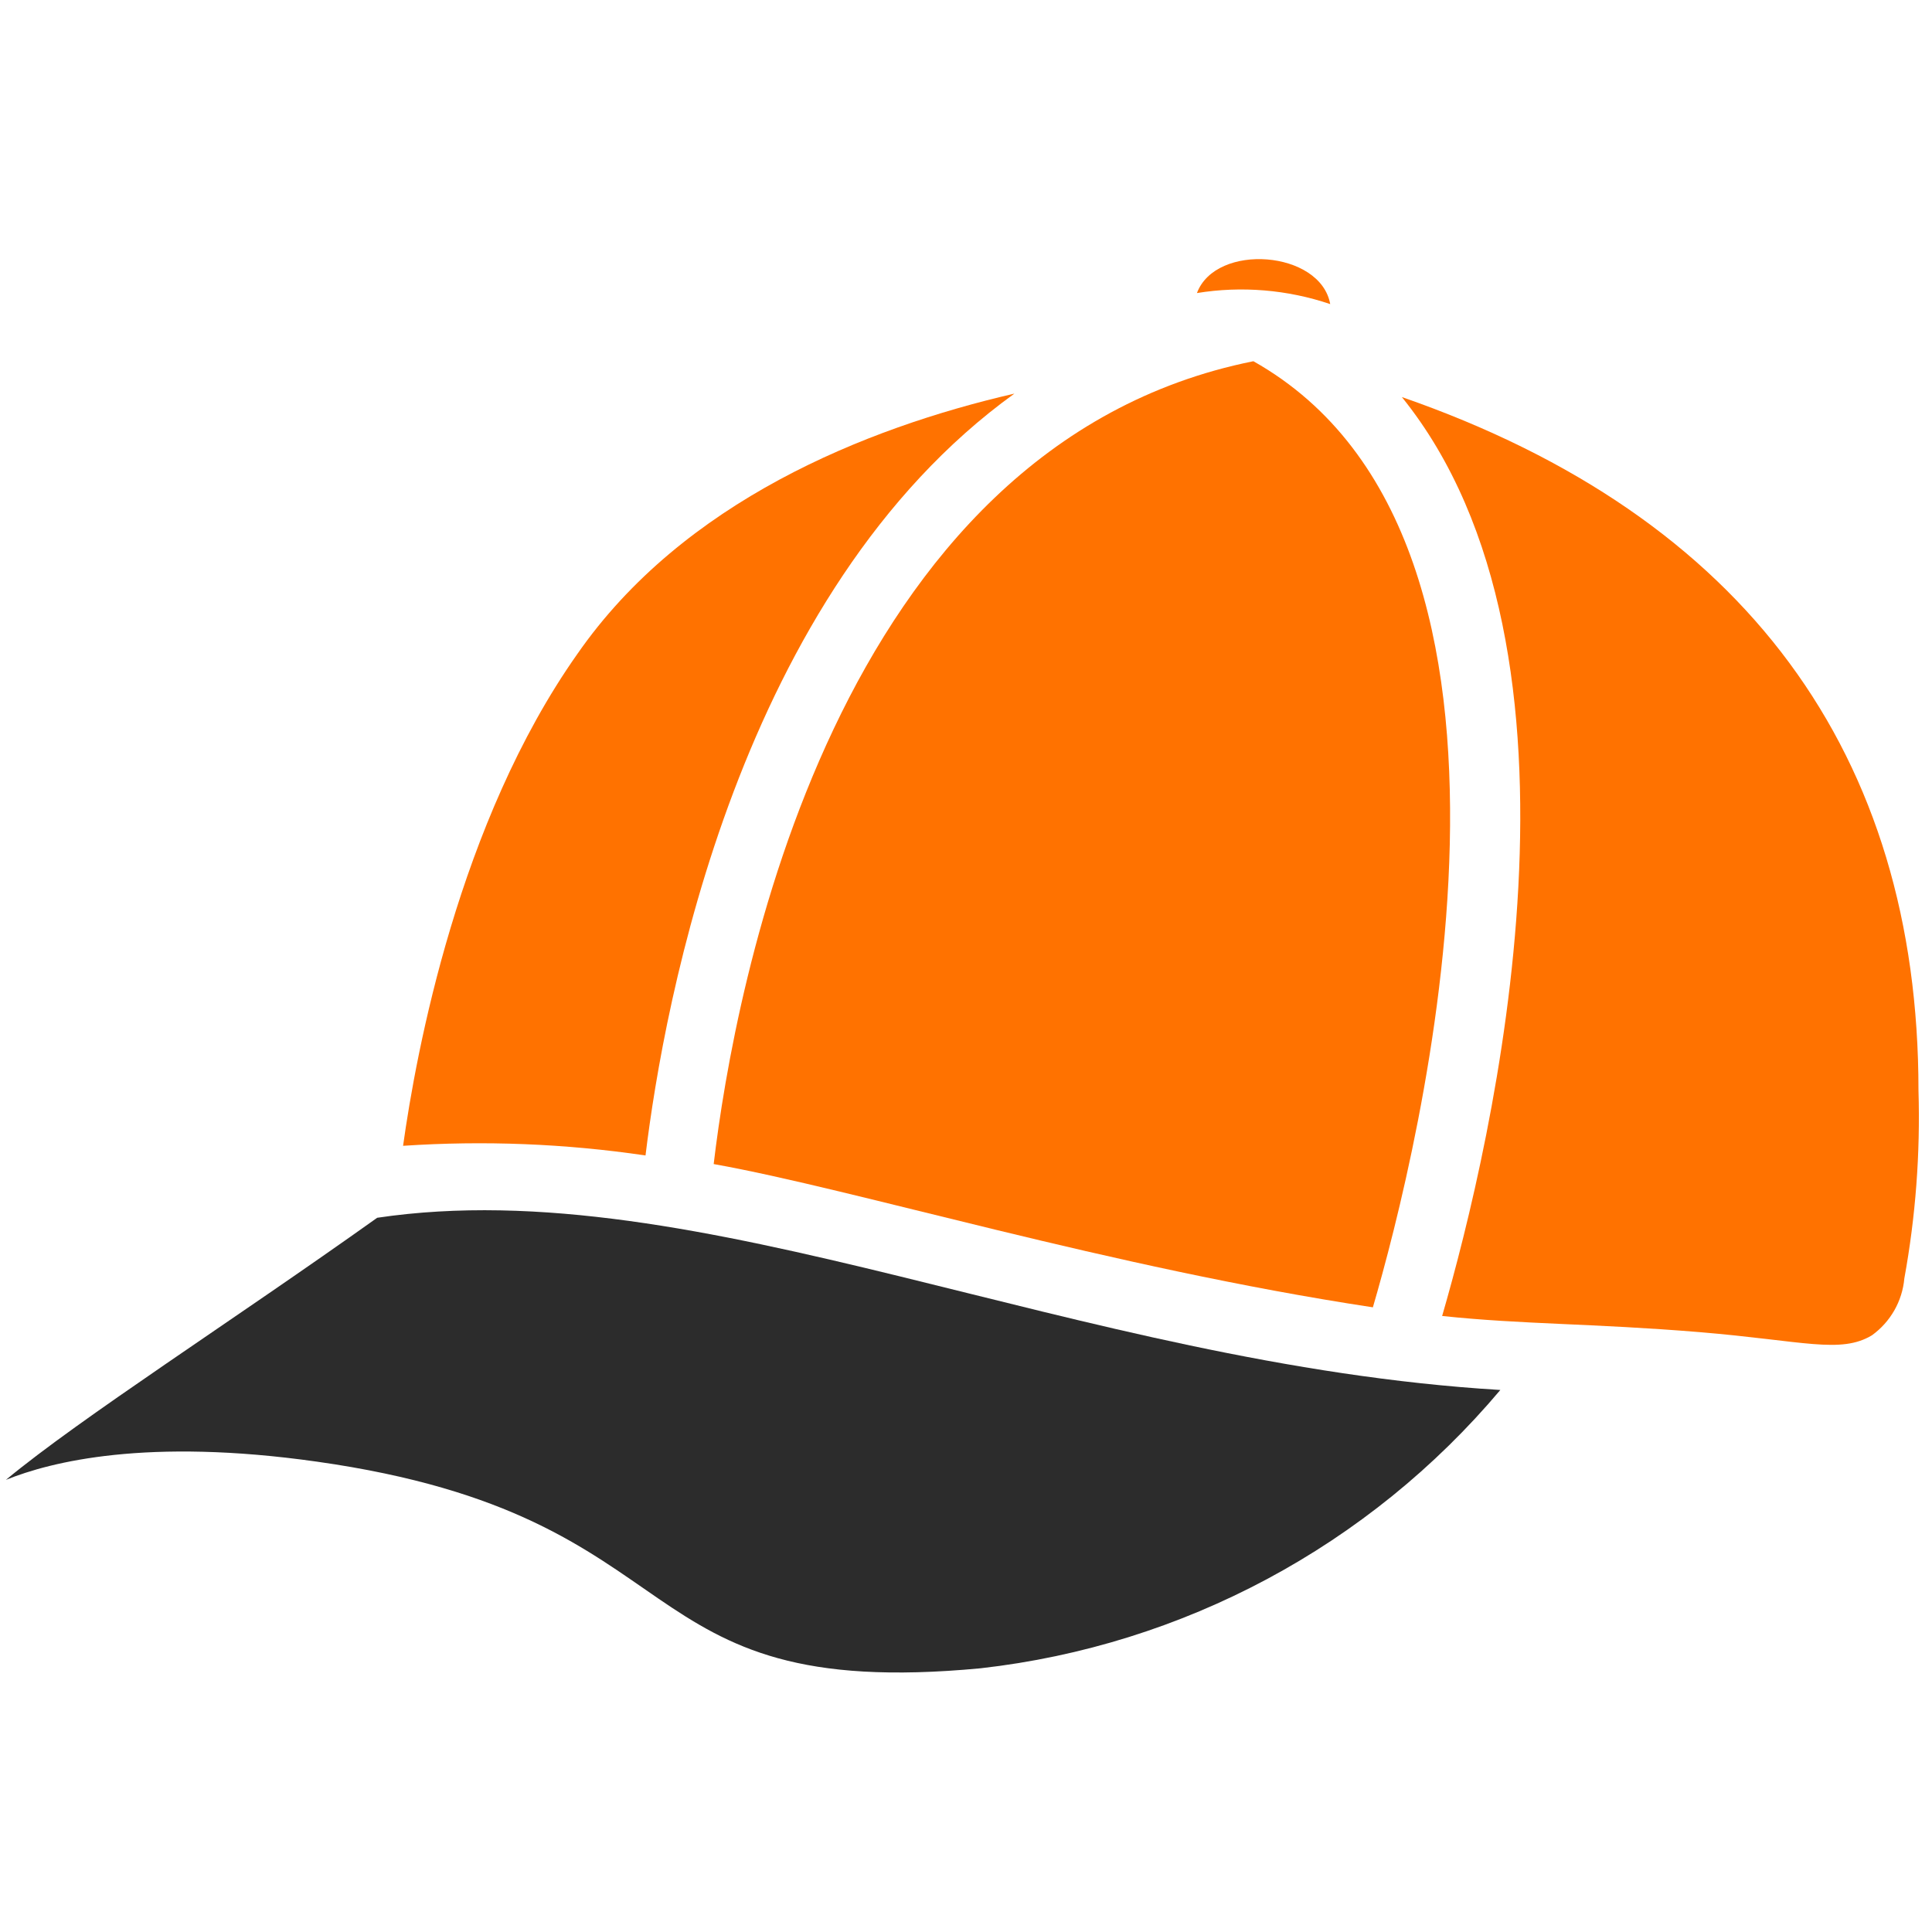
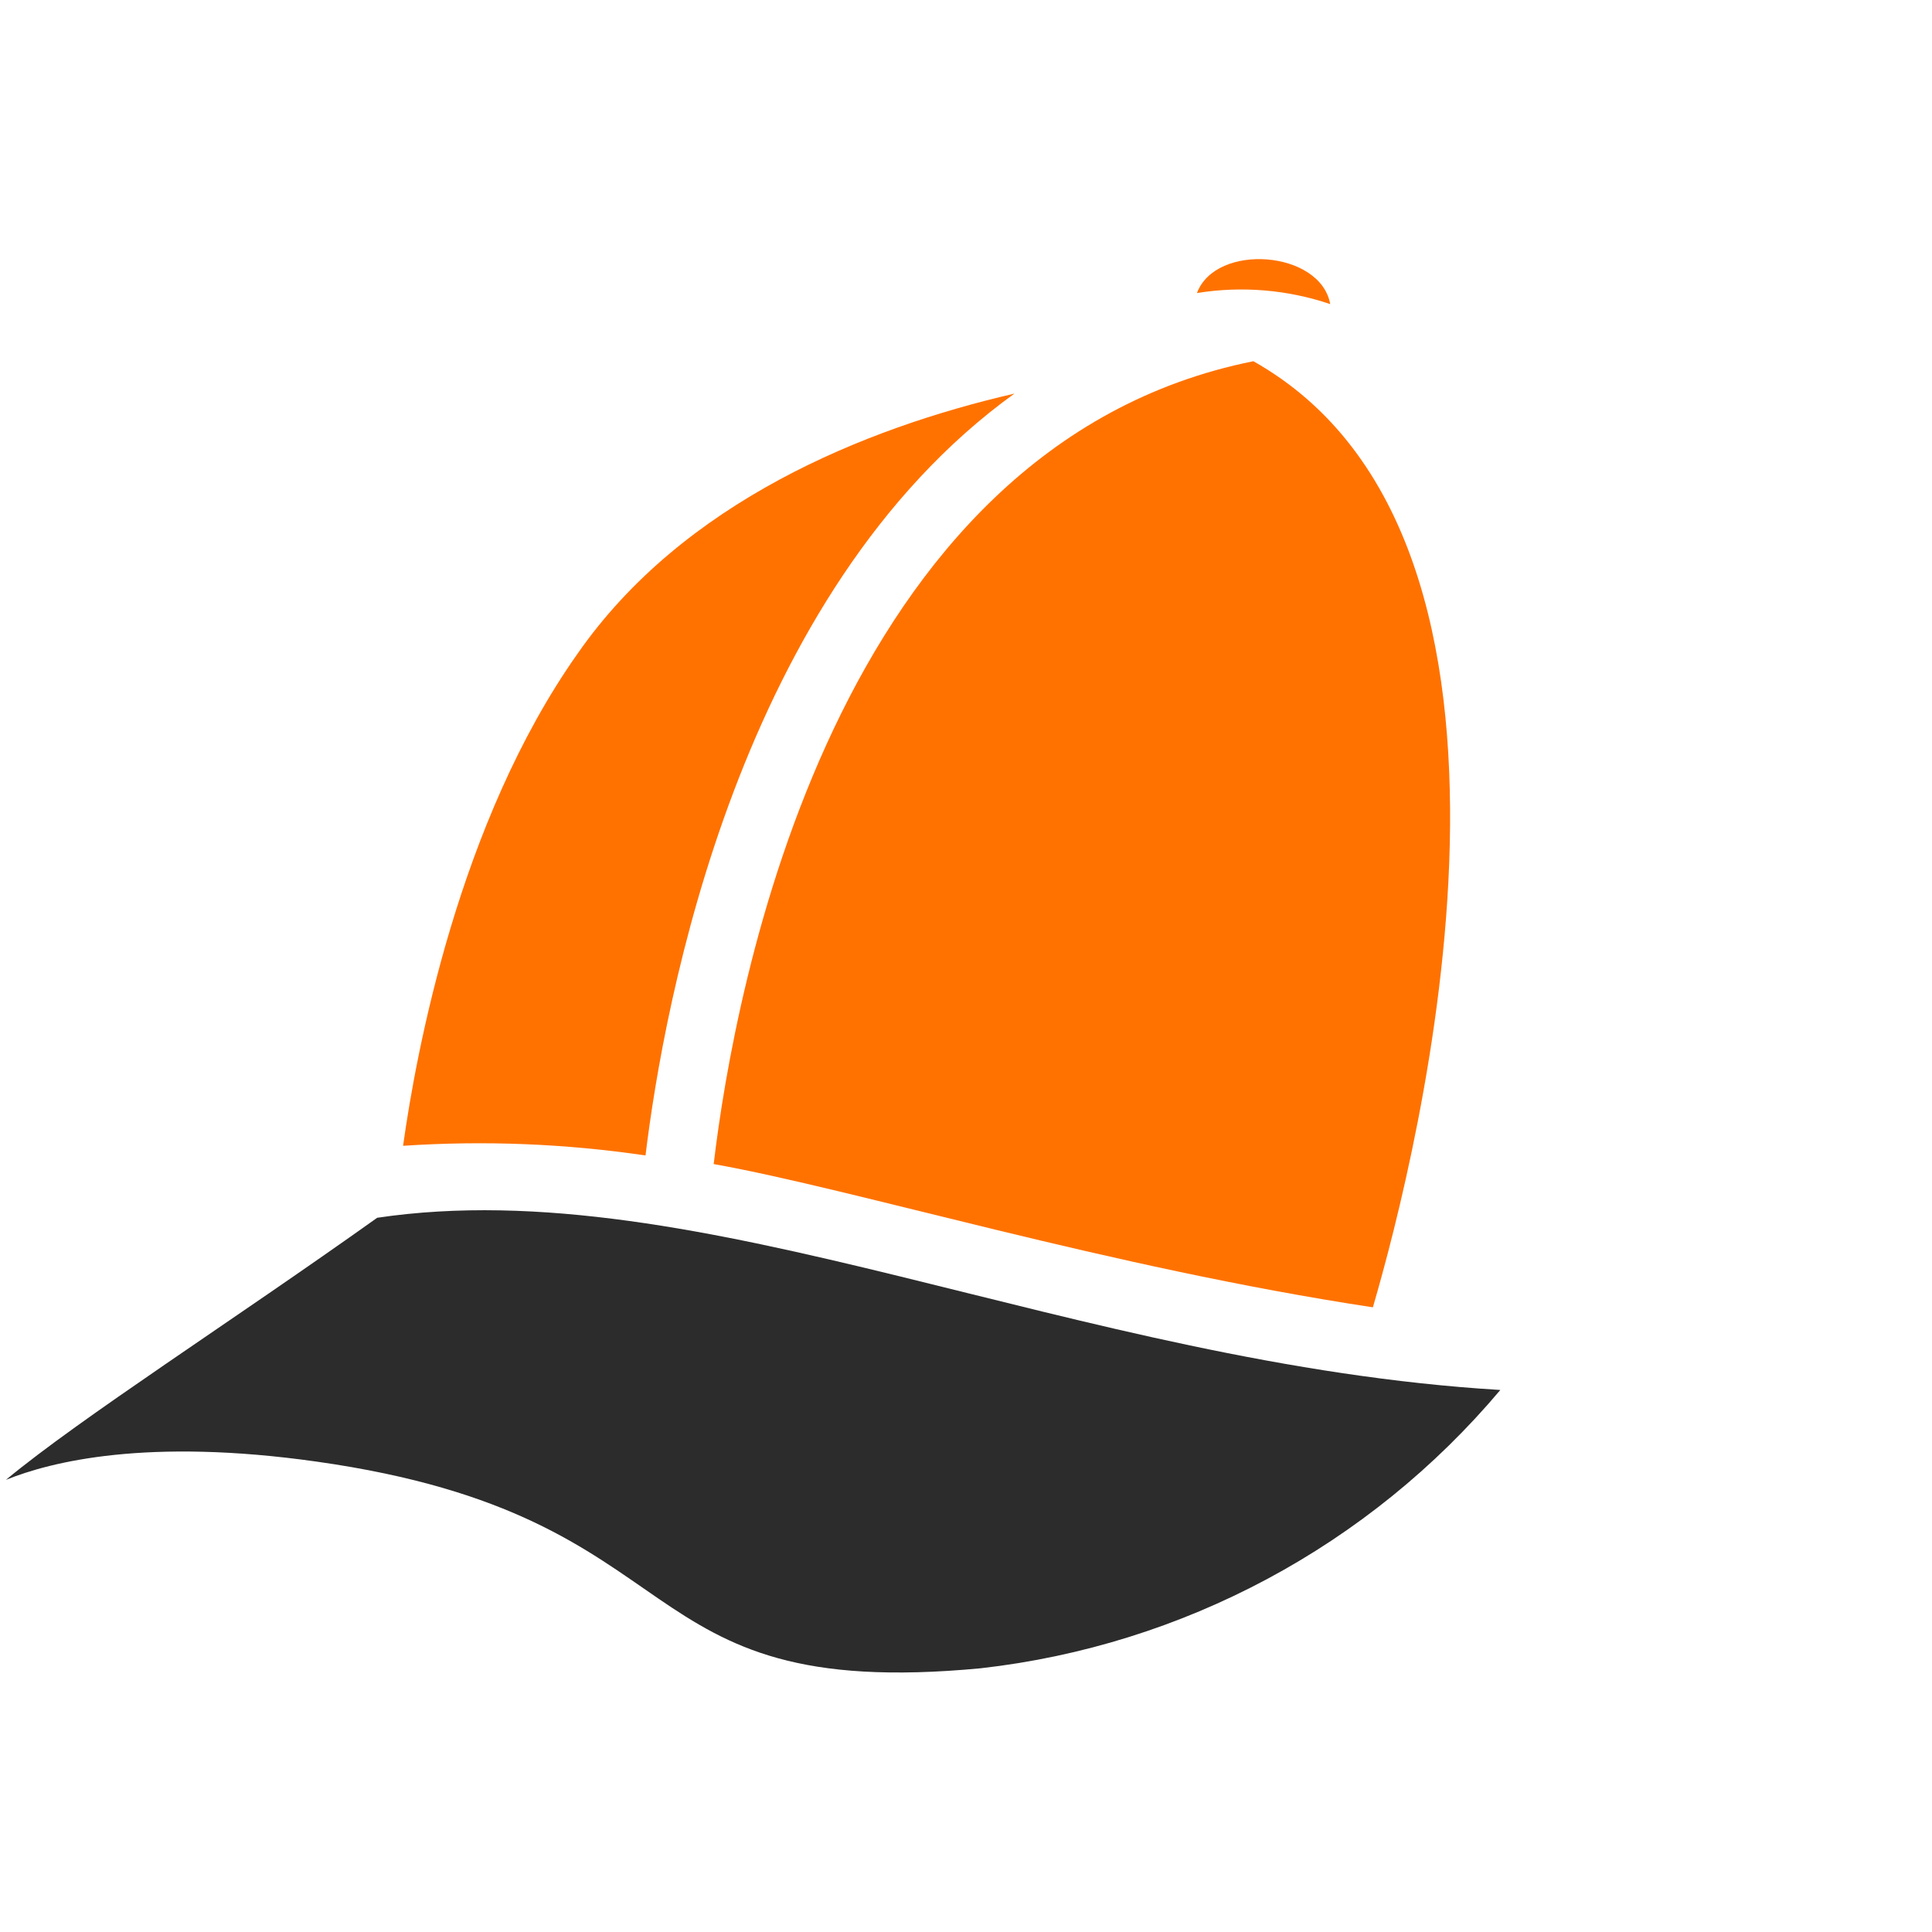
<svg xmlns="http://www.w3.org/2000/svg" width="60" height="60" viewBox="0 0 60 60" fill="none">
  <path d="M41.311 9.444C41.012 7.775 37.76 7.529 37.172 9.101C38.558 8.876 39.98 8.994 41.311 9.444Z" fill="#FF7200" />
  <path d="M9.843 45.393C21.929 47.104 19.159 52.88 30.454 51.81C36.742 51.1 42.517 48.008 46.594 43.167C33.331 42.365 21.714 36.333 11.714 37.819C7.211 41.028 2.505 44.034 0.184 45.958C1.585 45.393 4.559 44.644 9.843 45.393Z" fill="#2C2C2C" />
  <path d="M20.047 35.884C20.625 31.134 22.945 18.396 31.503 12.224C26.86 13.294 21.213 15.582 17.93 20.31C14.24 25.54 12.924 32.675 12.518 35.584C15.031 35.416 17.555 35.516 20.047 35.884Z" fill="#FF7200" />
-   <path d="M44.787 40.869C47.322 41.136 49.419 41.094 52.788 41.371C55.997 41.638 57.162 42.055 58.136 41.468C58.711 41.052 59.078 40.409 59.141 39.702C59.492 37.777 59.639 35.819 59.58 33.863C59.58 23.455 54.232 16.043 43.536 12.331C49.943 20.268 46.359 35.445 44.787 40.869Z" fill="#FF7200" />
  <path d="M22.164 36.151C26.55 36.932 34.444 39.36 42.636 40.6C44.027 35.841 48.851 16.812 38.925 11.218C25.876 13.839 22.806 30.729 22.164 36.151Z" fill="#FF7200" />
</svg>